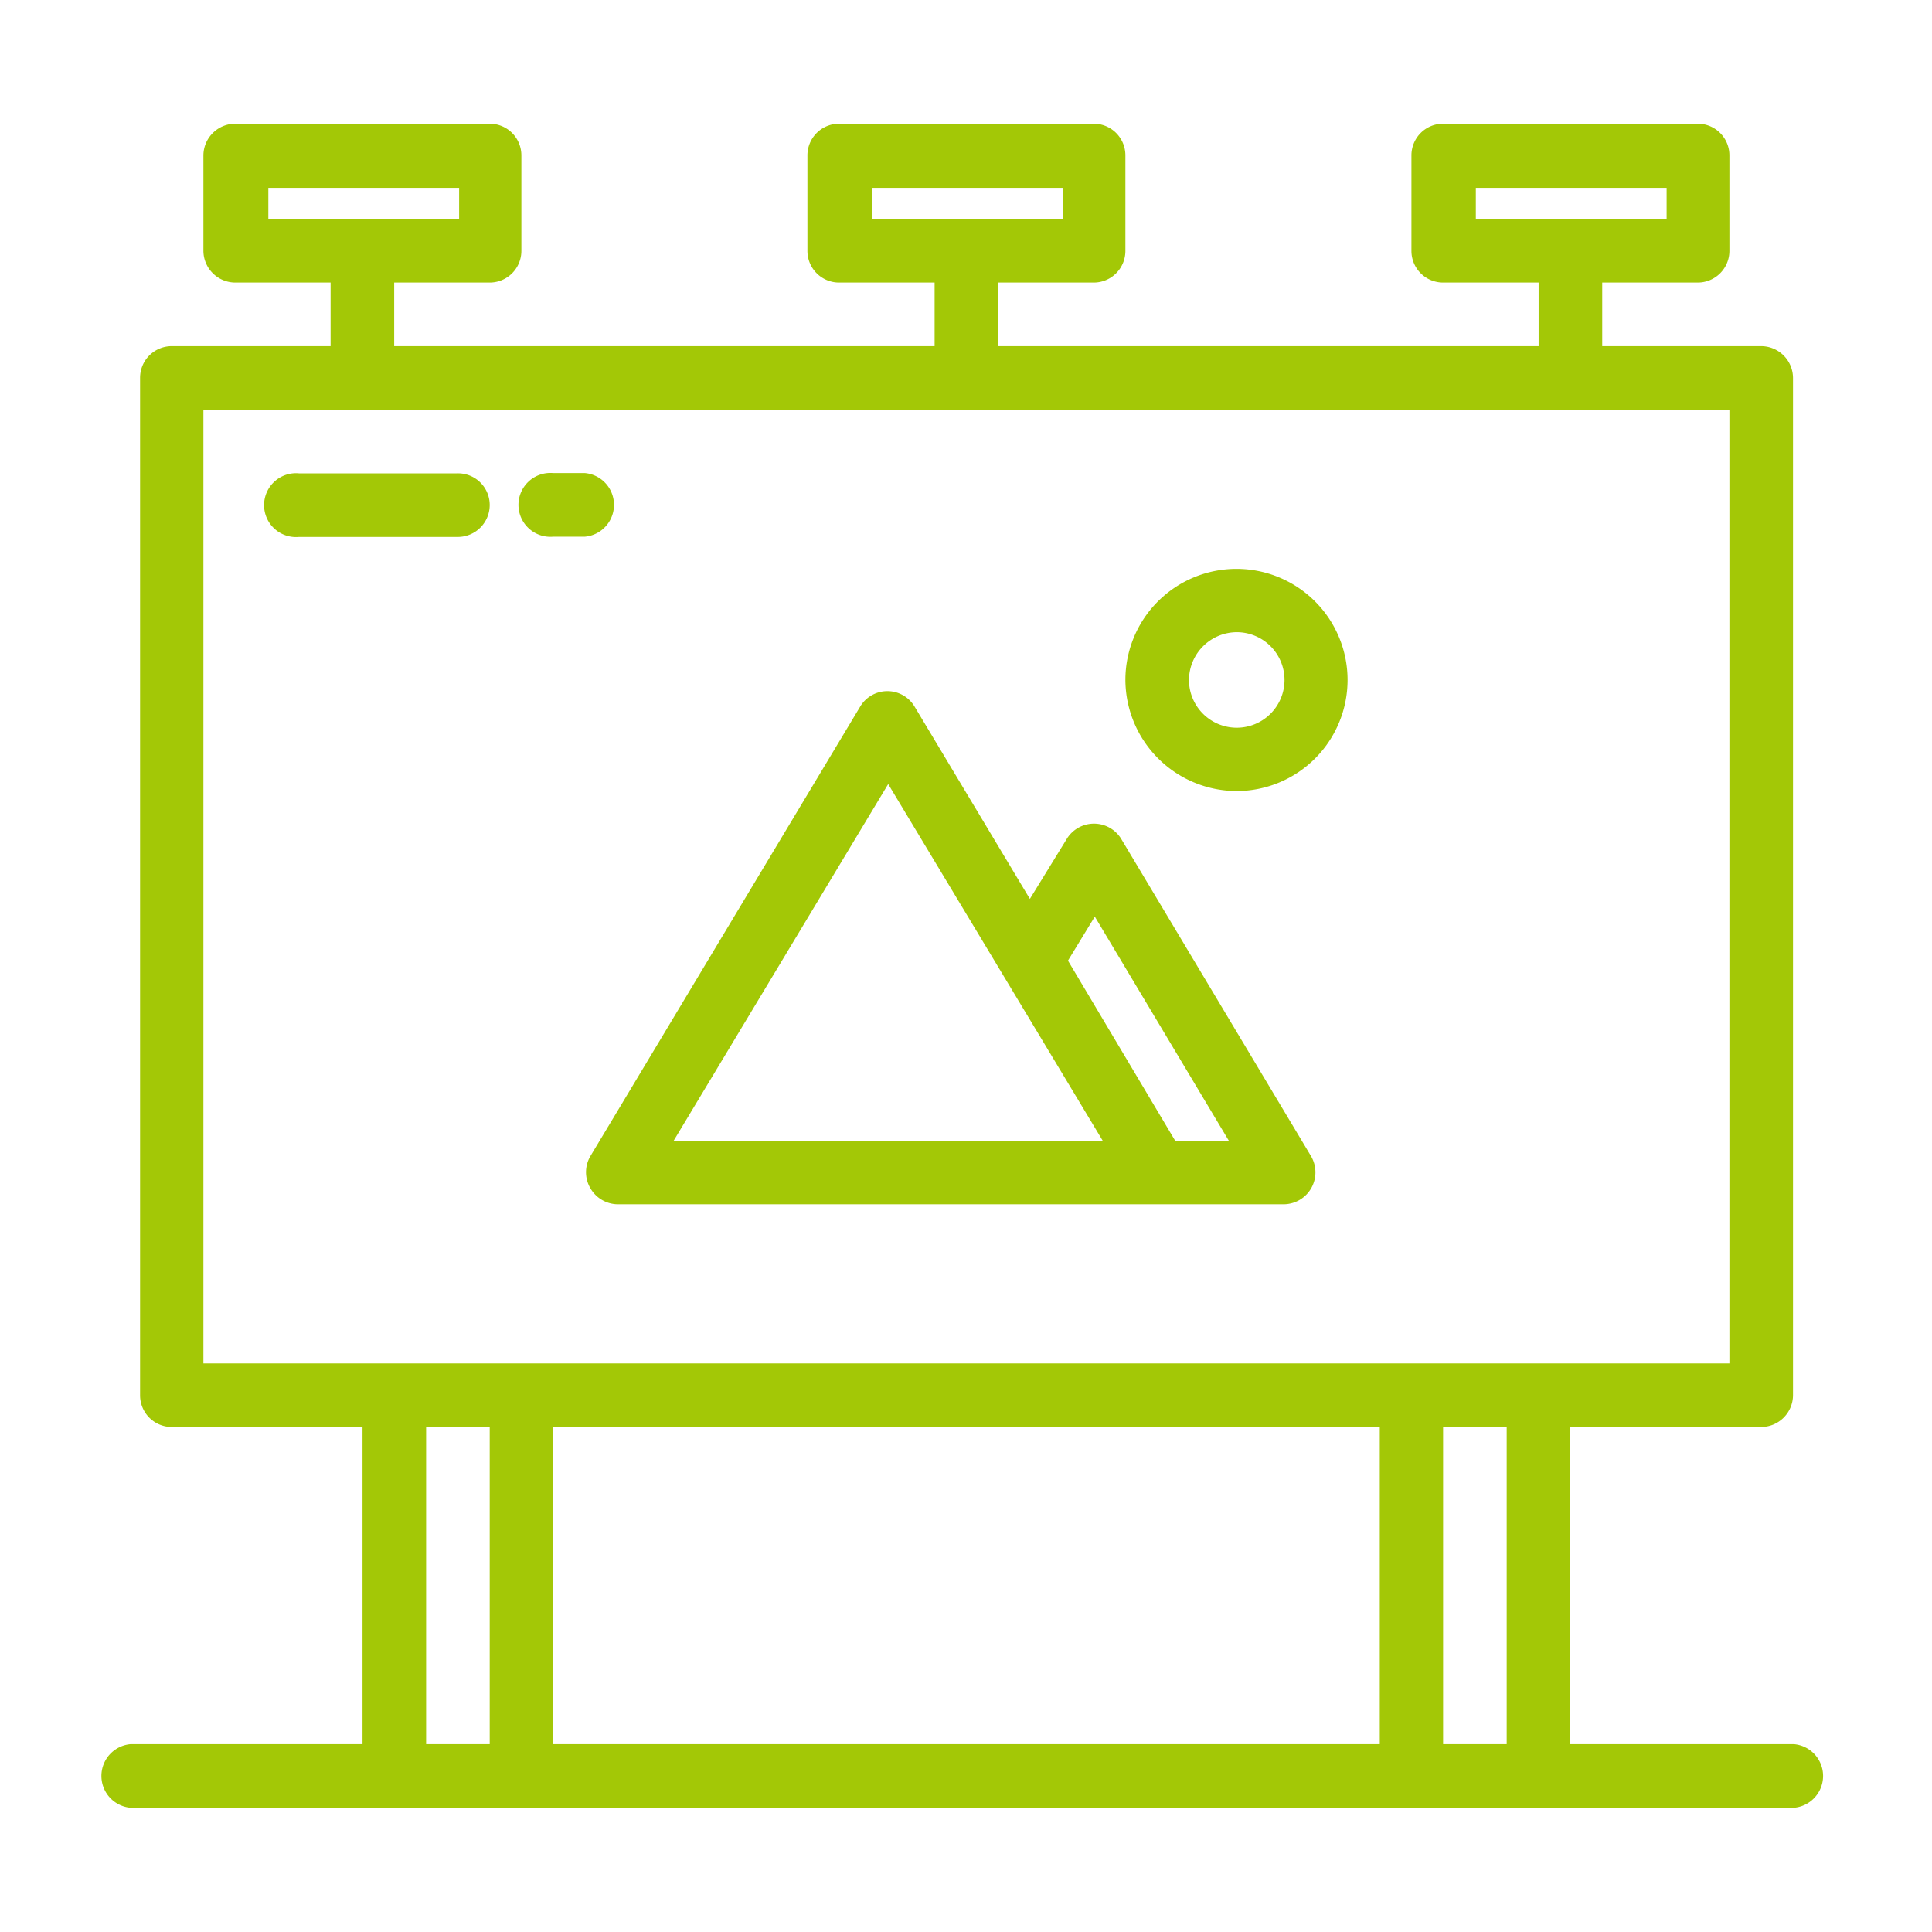
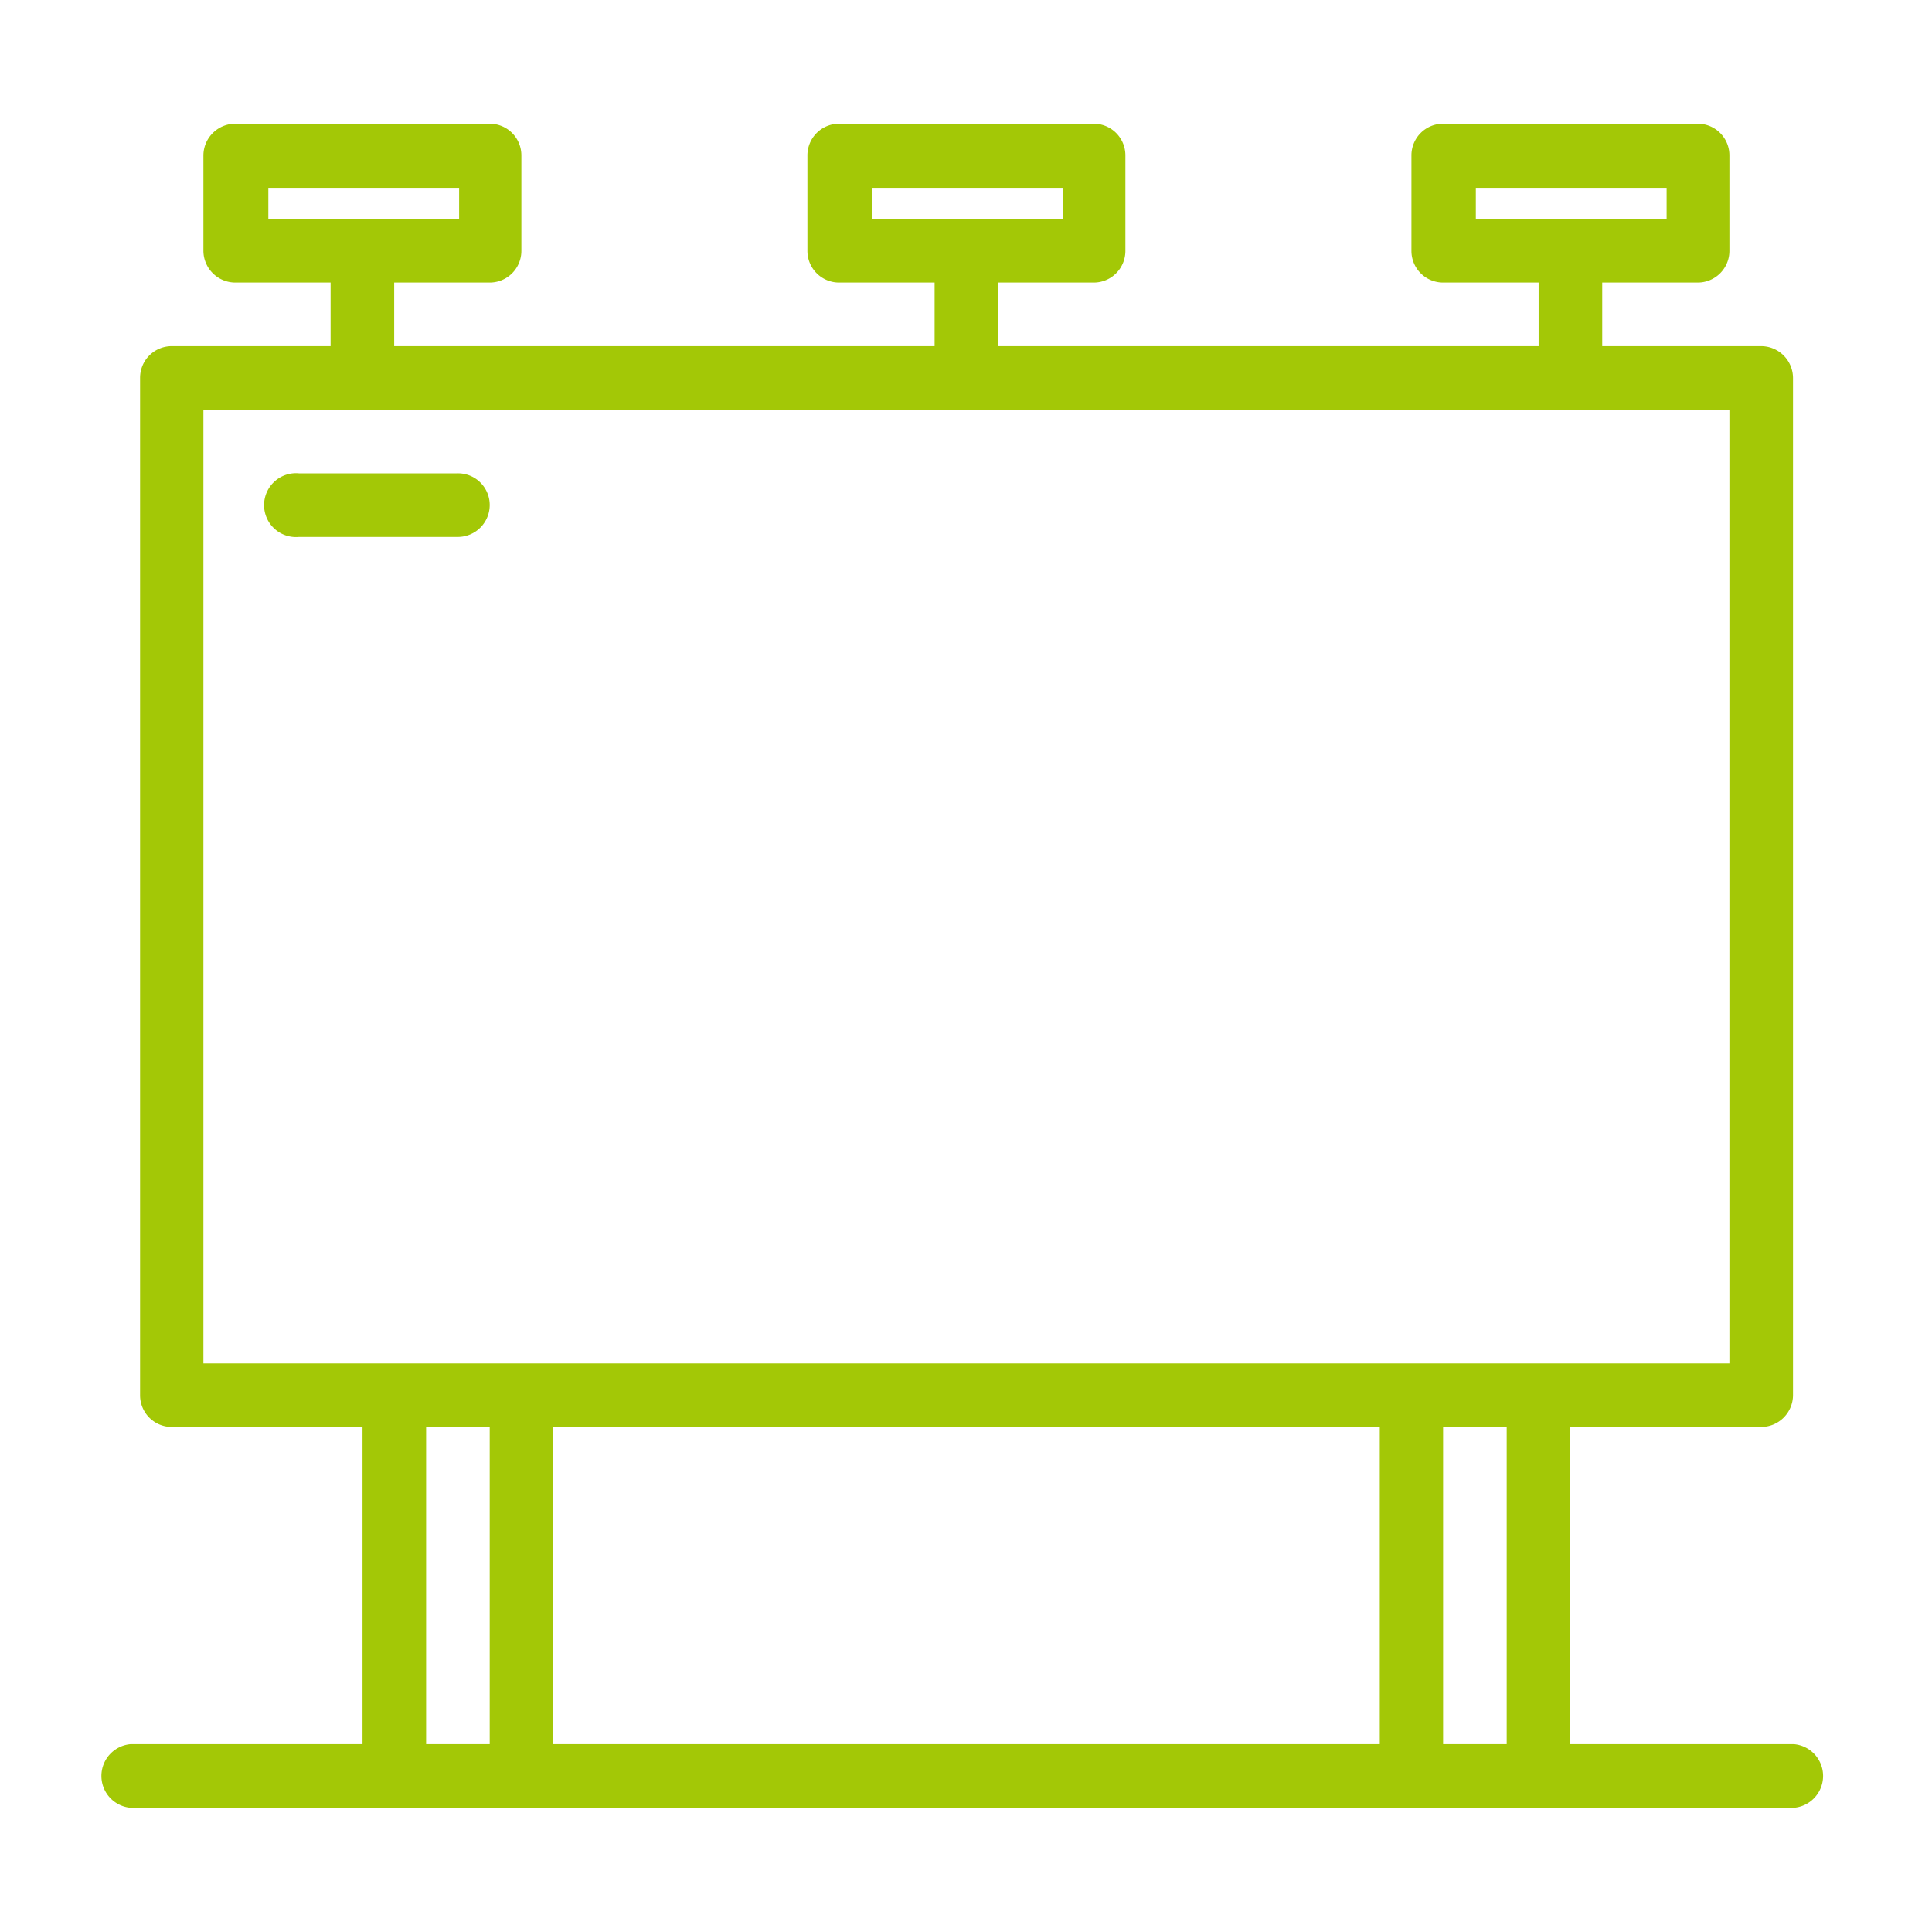
<svg xmlns="http://www.w3.org/2000/svg" id="Layer_1" data-name="Layer 1" viewBox="0 0 72 72">
  <defs>
    <style>.cls-1{fill:#a3c806;}</style>
  </defs>
  <title>graphic-design</title>
-   <path class="cls-1" d="M22,44.28a1.19,1.19,0,0,0,1,.6H47.86a1.19,1.19,0,0,0,1-1.79L41.77,31.24a1.19,1.19,0,0,0-2,0L38.38,33.5l-4.31-7.19a1.18,1.18,0,0,0-2,0L22,43.09a1.18,1.18,0,0,0,0,1.19Zm18.8-10.12,5,8.36h-2l-4-6.72Zm-7.7-4.94,8,13.3h-16Z" />
-   <path class="cls-1" d="M46.08,29.48a4.14,4.14,0,1,0-4.14-4.14,4.16,4.16,0,0,0,4.14,4.14Zm0-5.92a1.78,1.78,0,1,1-1.77,1.78,1.79,1.79,0,0,1,1.77-1.78Z" />
  <path class="cls-1" d="M18.25,18.82a1.18,1.18,0,0,0-1.19-1.18H11.14a1.19,1.19,0,1,0,0,2.37h5.92a1.19,1.19,0,0,0,1.19-1.19Z" />
-   <path class="cls-1" d="M20.62,20H21.8a1.19,1.19,0,0,0,0-2.37H20.62a1.19,1.19,0,1,0,0,2.37Z" />
-   <path class="cls-1" d="M66.82,65h-8.3V53.18h7.11A1.19,1.19,0,0,0,66.82,52V14.08a1.19,1.19,0,0,0-1.19-1.18H59.71V10.53h3.55a1.18,1.18,0,0,0,1.19-1.18V5.79a1.18,1.18,0,0,0-1.19-1.18H53.78A1.18,1.18,0,0,0,52.6,5.79V9.35a1.18,1.18,0,0,0,1.18,1.18h3.56V12.9H37.2V10.53h3.55a1.18,1.18,0,0,0,1.19-1.18V5.79a1.18,1.18,0,0,0-1.19-1.18H31.28a1.18,1.18,0,0,0-1.19,1.18V9.35a1.18,1.18,0,0,0,1.19,1.18h3.55V12.9H14.69V10.53h3.56a1.18,1.18,0,0,0,1.18-1.18V5.79a1.18,1.18,0,0,0-1.18-1.18H8.77A1.19,1.19,0,0,0,7.58,5.79V9.35a1.19,1.19,0,0,0,1.19,1.18h3.55V12.9H6.4a1.18,1.18,0,0,0-1.18,1.18V52A1.18,1.18,0,0,0,6.4,53.18h7.11V65H4.86a1.19,1.19,0,0,0,0,2.37h62a1.19,1.19,0,0,0,0-2.37ZM55,8.16V7h7.11V8.16Zm-22.51,0V7h7.11V8.16ZM10,8.16V7h7.11V8.16ZM7.58,15.27H64.45V50.81H7.58ZM51.42,53.18V65H20.62V53.18ZM15.88,65V53.18h2.37V65Zm37.9,0V53.18h2.37V65Z" />
+   <path class="cls-1" d="M66.82,65h-8.3V53.18h7.11A1.19,1.19,0,0,0,66.82,52V14.08a1.19,1.19,0,0,0-1.19-1.18H59.71V10.53h3.55a1.18,1.18,0,0,0,1.19-1.18V5.79a1.18,1.18,0,0,0-1.19-1.18H53.78A1.18,1.18,0,0,0,52.6,5.79V9.35a1.18,1.18,0,0,0,1.18,1.18h3.56V12.9H37.2V10.53h3.55a1.18,1.18,0,0,0,1.19-1.18V5.79a1.18,1.18,0,0,0-1.19-1.18H31.28a1.18,1.18,0,0,0-1.19,1.18V9.35a1.18,1.18,0,0,0,1.19,1.18h3.55V12.9H14.69V10.53h3.56a1.18,1.18,0,0,0,1.18-1.18V5.79a1.18,1.18,0,0,0-1.18-1.18H8.77A1.19,1.19,0,0,0,7.58,5.79V9.35a1.19,1.19,0,0,0,1.19,1.18h3.55V12.9H6.4a1.18,1.18,0,0,0-1.18,1.18V52A1.18,1.18,0,0,0,6.4,53.18h7.11V65H4.86a1.19,1.19,0,0,0,0,2.37h62a1.19,1.19,0,0,0,0-2.37M55,8.16V7h7.11V8.16Zm-22.51,0V7h7.11V8.16ZM10,8.16V7h7.11V8.16ZM7.58,15.27H64.45V50.81H7.58ZM51.42,53.18V65H20.62V53.18ZM15.88,65V53.18h2.37V65Zm37.9,0V53.18h2.37V65Z" />
</svg>